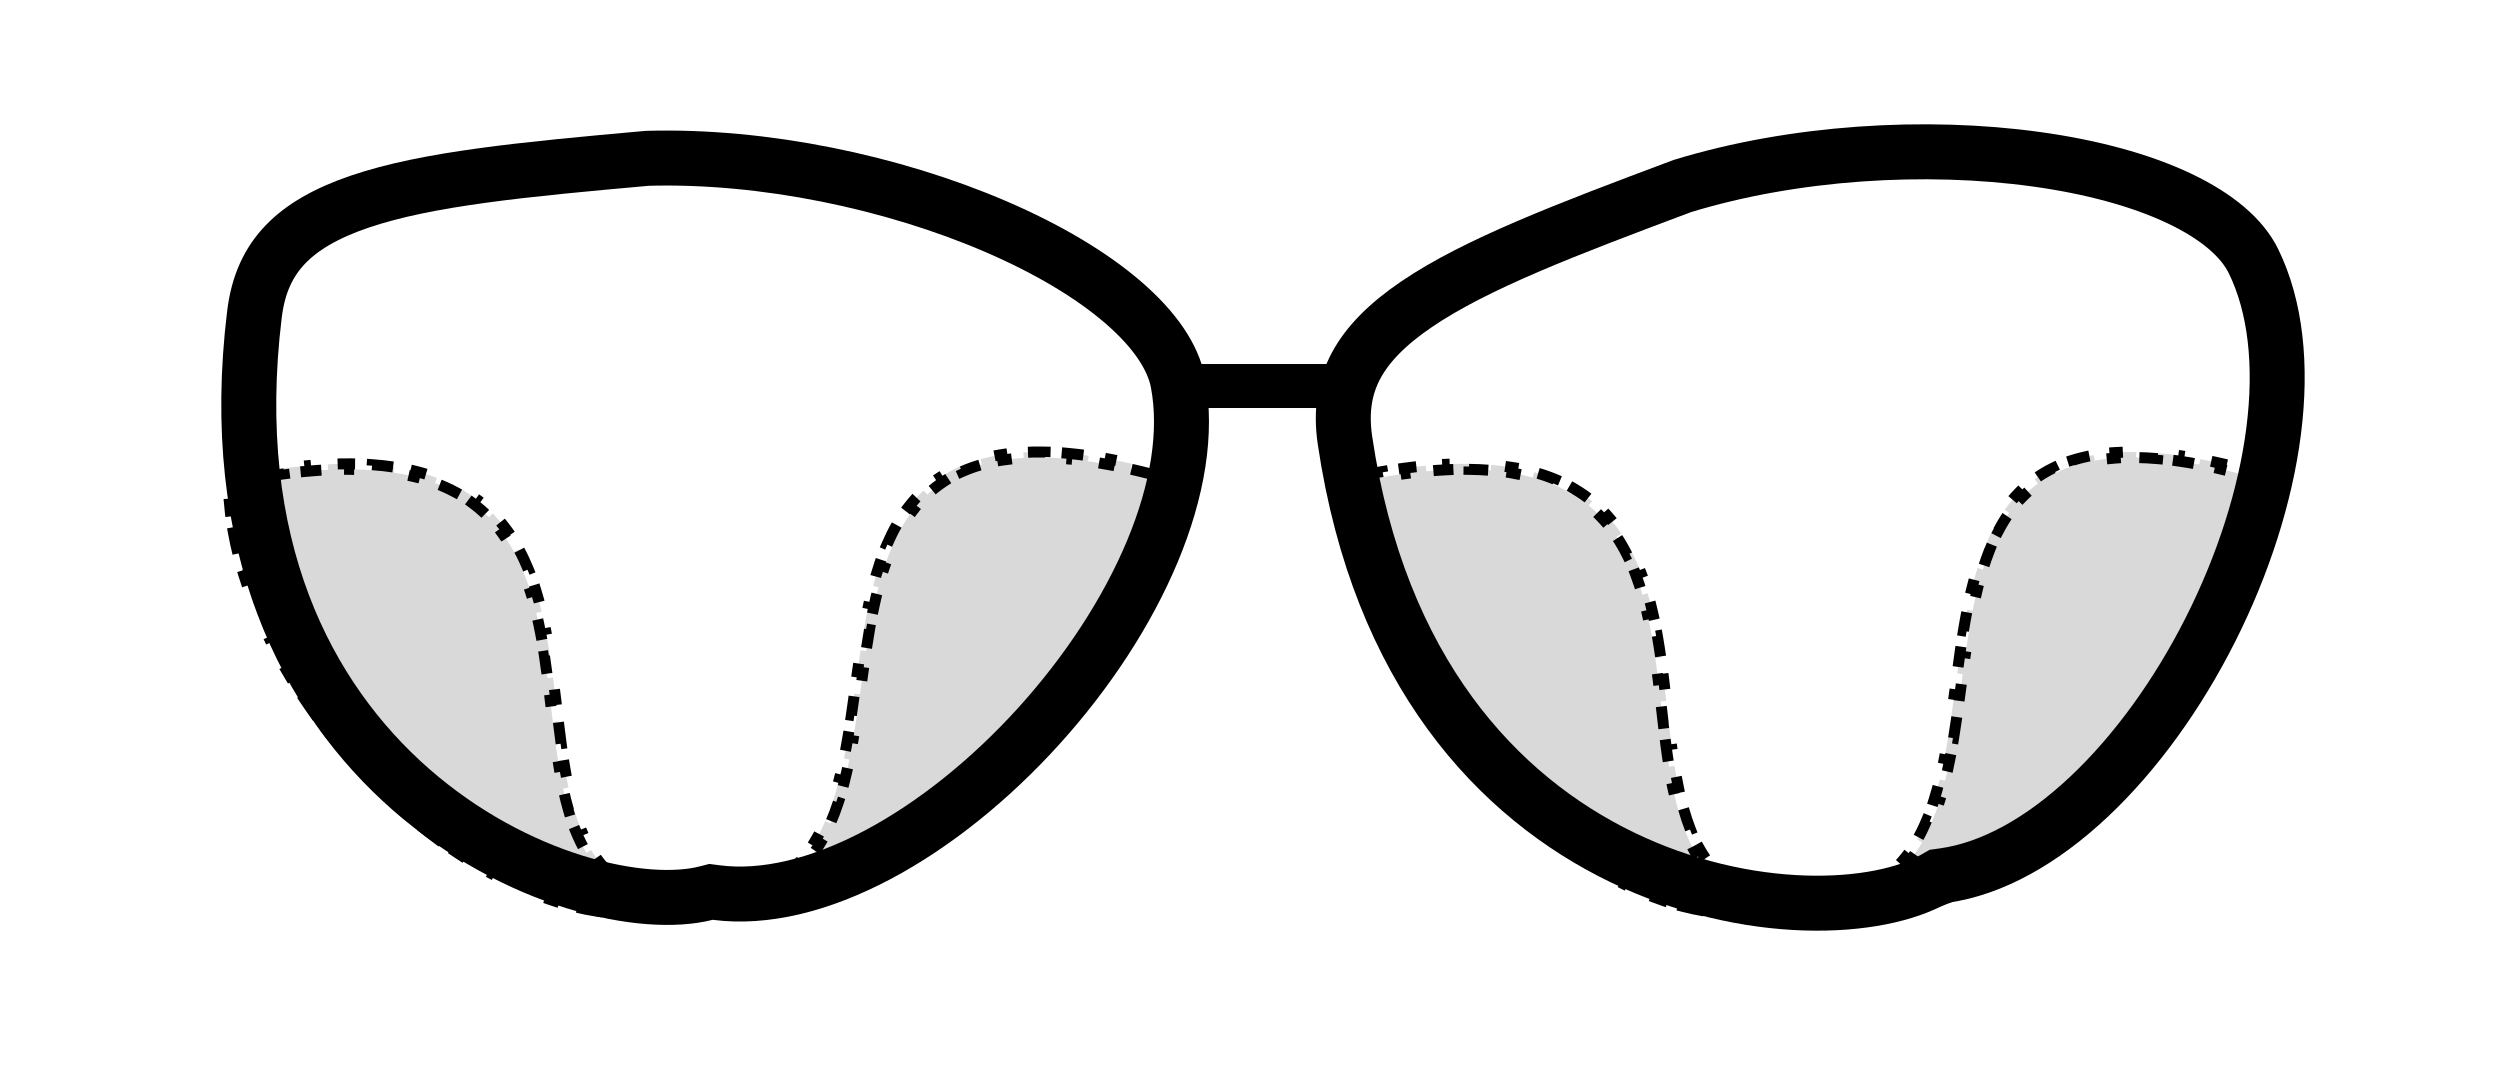
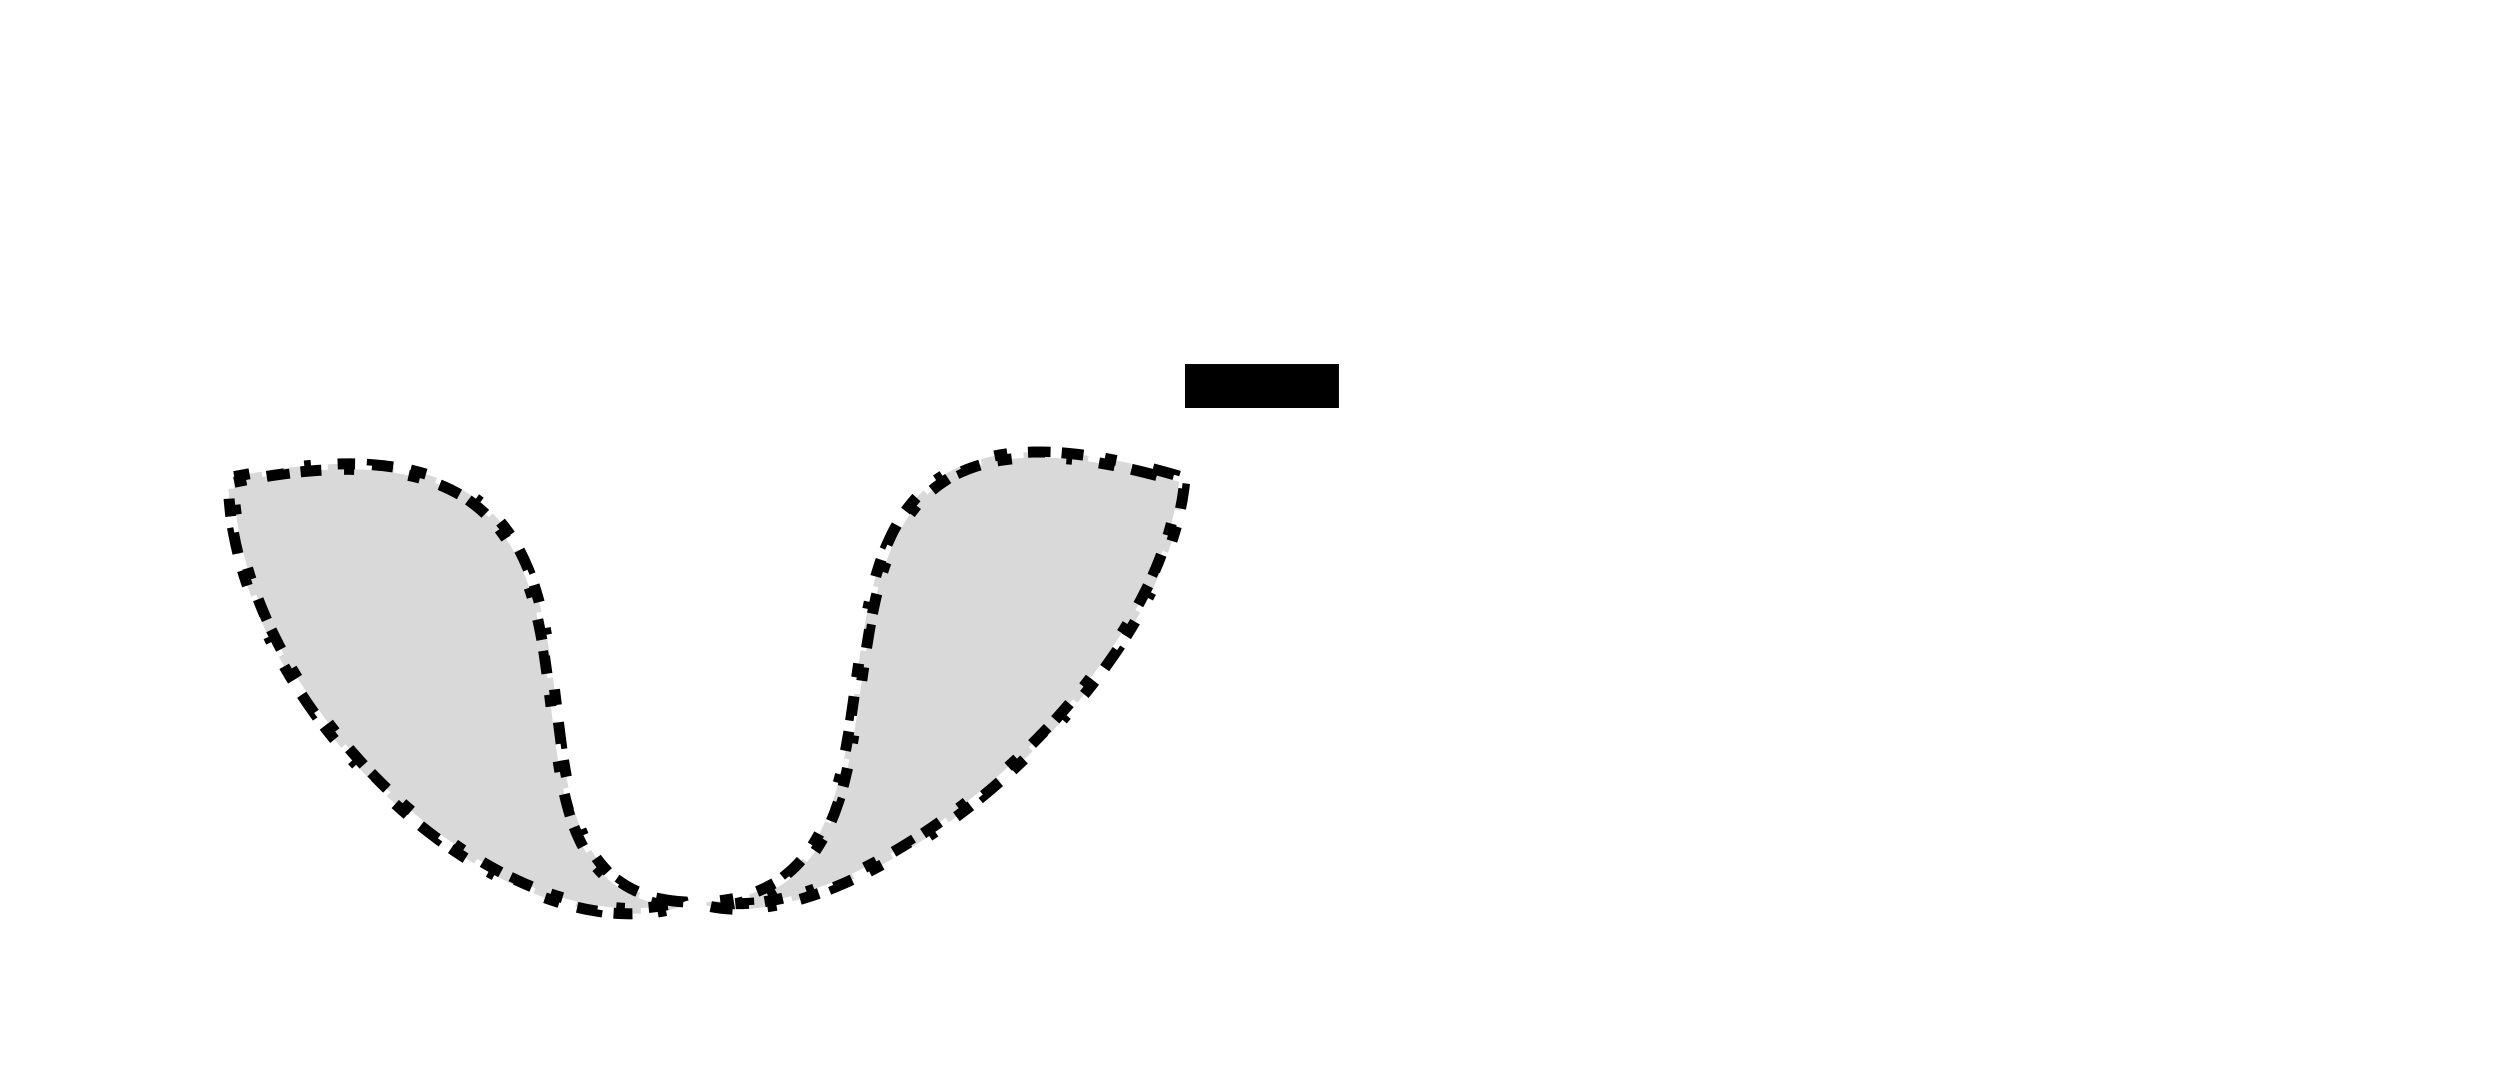
<svg xmlns="http://www.w3.org/2000/svg" width="128" height="55" viewBox="0 0 128 55" fill="none">
-   <path d="M114.796 23.998C115.141 24.09 115.495 24.191 115.858 24.299L115.777 24.568C115.887 24.601 115.997 24.634 116.109 24.669C116.098 24.776 116.087 24.884 116.074 24.992L116.354 25.025C116.311 25.394 116.253 25.766 116.182 26.14L115.906 26.088C115.838 26.447 115.757 26.808 115.663 27.172L115.936 27.242C115.843 27.602 115.739 27.964 115.624 28.326L115.356 28.241C115.244 28.591 115.122 28.942 114.99 29.293L115.253 29.392C115.122 29.741 114.981 30.09 114.831 30.439L114.572 30.328C114.426 30.667 114.272 31.005 114.108 31.343L114.362 31.466C114.199 31.802 114.028 32.138 113.85 32.472L113.602 32.34C113.427 32.666 113.245 32.992 113.056 33.316L113.299 33.458C113.11 33.781 112.914 34.103 112.712 34.422L112.474 34.271C112.275 34.585 112.07 34.897 111.859 35.206L112.091 35.365C111.879 35.675 111.662 35.982 111.438 36.286L111.211 36.119C110.991 36.42 110.765 36.717 110.534 37.01L110.756 37.184C110.523 37.48 110.286 37.772 110.043 38.06L109.828 37.879C109.587 38.165 109.343 38.447 109.093 38.724L109.303 38.912C109.051 39.193 108.794 39.468 108.534 39.739L108.331 39.544C108.072 39.814 107.809 40.079 107.543 40.339L107.739 40.54C107.468 40.804 107.194 41.062 106.916 41.313L106.727 41.105C106.45 41.357 106.169 41.602 105.886 41.841L106.067 42.056C105.777 42.301 105.485 42.538 105.191 42.767L105.018 42.545C104.721 42.776 104.423 42.999 104.123 43.214L104.287 43.443C103.978 43.663 103.667 43.876 103.355 44.079L103.201 43.843C102.886 44.048 102.57 44.243 102.253 44.428L102.394 44.671C102.065 44.863 101.735 45.044 101.405 45.213L101.276 44.963C100.941 45.135 100.606 45.294 100.272 45.441L100.385 45.699C100.035 45.852 99.685 45.992 99.337 46.117L99.242 45.852C98.888 45.979 98.536 46.091 98.186 46.186L98.26 46.457C97.89 46.558 97.523 46.641 97.159 46.704L97.11 46.427C96.743 46.492 96.379 46.536 96.021 46.56L96.039 46.841C95.659 46.866 95.283 46.869 94.913 46.848L94.929 46.567C94.562 46.547 94.202 46.502 93.849 46.432L93.794 46.708C93.446 46.639 93.103 46.545 92.769 46.427L92.76 46.264L92.792 46.175C93.162 46.154 93.512 46.114 93.842 46.054L93.892 46.332C94.283 46.262 94.65 46.166 94.995 46.047L94.903 45.781C95.263 45.657 95.596 45.506 95.903 45.331L96.043 45.576C96.384 45.381 96.697 45.158 96.983 44.91L96.798 44.697C97.075 44.457 97.326 44.191 97.554 43.903L97.775 44.078C98.009 43.782 98.22 43.464 98.41 43.129L98.165 42.99C98.342 42.678 98.501 42.347 98.645 42.001L98.905 42.11C99.047 41.769 99.174 41.416 99.289 41.052L99.021 40.967C99.129 40.624 99.227 40.27 99.316 39.907L99.589 39.974C99.677 39.618 99.755 39.255 99.828 38.886L99.552 38.832C99.621 38.476 99.686 38.114 99.746 37.748L100.023 37.794C100.082 37.432 100.137 37.067 100.19 36.699L99.912 36.659C99.963 36.298 100.013 35.934 100.062 35.568L100.341 35.605C100.363 35.441 100.385 35.276 100.407 35.112C100.433 34.913 100.46 34.714 100.487 34.514L100.208 34.476C100.257 34.112 100.307 33.748 100.359 33.386L100.638 33.426C100.69 33.063 100.745 32.702 100.804 32.344L100.527 32.299C100.587 31.934 100.651 31.573 100.721 31.216L100.998 31.271C101.069 30.91 101.146 30.555 101.231 30.207L100.957 30.14C101.045 29.779 101.142 29.424 101.248 29.079L101.517 29.162C101.625 28.812 101.744 28.472 101.874 28.144L101.613 28.04C101.751 27.694 101.903 27.36 102.071 27.04L102.32 27.171C102.487 26.852 102.671 26.549 102.872 26.263L102.642 26.101C102.855 25.8 103.087 25.517 103.343 25.254L103.544 25.45C103.787 25.2 104.051 24.97 104.338 24.761L104.173 24.533C104.463 24.323 104.776 24.133 105.115 23.966L105.239 24.219C105.544 24.069 105.871 23.938 106.223 23.828L106.139 23.559C106.472 23.455 106.826 23.369 107.201 23.303L107.25 23.58C107.582 23.521 107.932 23.479 108.302 23.453L108.283 23.172C108.632 23.148 108.996 23.138 109.378 23.144L109.374 23.425C109.724 23.431 110.089 23.449 110.469 23.482L110.493 23.201C110.839 23.231 111.198 23.272 111.569 23.325L111.53 23.603C111.876 23.652 112.233 23.712 112.603 23.782L112.656 23.506C113.005 23.572 113.365 23.648 113.735 23.734L113.672 24.008C114.013 24.087 114.363 24.174 114.723 24.27L114.796 23.998ZM90.503 46.028C90.842 46.1 91.205 46.15 91.594 46.174L91.605 46.206L91.593 46.405C91.263 46.509 90.926 46.591 90.585 46.652L90.535 46.375C90.185 46.437 89.828 46.477 89.466 46.495L89.48 46.777C89.115 46.795 88.744 46.792 88.37 46.768L88.388 46.487C88.033 46.464 87.675 46.423 87.313 46.363L87.267 46.641C86.906 46.581 86.544 46.504 86.179 46.409L86.25 46.137C85.903 46.047 85.555 45.942 85.206 45.822L85.115 46.089C84.769 45.97 84.422 45.837 84.076 45.691L84.186 45.431C83.854 45.291 83.522 45.138 83.191 44.973L83.066 45.225C82.738 45.062 82.411 44.887 82.085 44.701L82.224 44.457C81.91 44.278 81.597 44.088 81.285 43.889L81.133 44.126C80.824 43.928 80.516 43.721 80.211 43.504L80.374 43.275C80.078 43.065 79.784 42.846 79.492 42.619L79.319 42.841C79.029 42.615 78.741 42.381 78.456 42.14L78.638 41.925C78.36 41.689 78.085 41.446 77.813 41.196L77.623 41.404C77.351 41.154 77.083 40.897 76.819 40.635L77.018 40.435C76.758 40.177 76.503 39.913 76.251 39.644L76.046 39.836C75.793 39.565 75.546 39.289 75.303 39.008L75.516 38.824C75.276 38.546 75.041 38.264 74.811 37.977L74.591 38.153C74.36 37.864 74.133 37.57 73.912 37.272L74.138 37.104C73.92 36.809 73.707 36.51 73.5 36.207L73.267 36.366C73.058 36.06 72.855 35.75 72.658 35.437L72.896 35.287C72.701 34.975 72.511 34.661 72.329 34.343L72.085 34.483C71.9 34.161 71.722 33.835 71.552 33.507L71.802 33.377C71.632 33.051 71.47 32.722 71.316 32.391L71.061 32.509C70.903 32.172 70.755 31.832 70.615 31.49L70.875 31.384C70.735 31.043 70.604 30.701 70.483 30.358L70.217 30.452C70.093 30.1 69.978 29.748 69.873 29.394L70.143 29.314C70.038 28.961 69.944 28.608 69.86 28.255L69.586 28.32C69.5 27.957 69.425 27.594 69.362 27.231L69.639 27.183C69.576 26.821 69.525 26.46 69.487 26.1L69.207 26.13C69.167 25.759 69.14 25.39 69.126 25.021L69.407 25.011C69.403 24.905 69.401 24.8 69.399 24.694C69.514 24.67 69.629 24.646 69.743 24.623L69.687 24.347C70.063 24.271 70.43 24.203 70.787 24.142L70.834 24.42C71.209 24.356 71.574 24.3 71.928 24.253L71.891 23.974C72.27 23.922 72.639 23.88 72.997 23.847L73.023 24.127C73.406 24.091 73.776 24.066 74.133 24.05L74.12 23.769C74.499 23.752 74.864 23.746 75.216 23.75L75.213 24.031C75.6 24.036 75.97 24.053 76.325 24.082L76.348 23.802C76.736 23.834 77.106 23.88 77.46 23.939L77.413 24.216C77.786 24.279 78.138 24.357 78.472 24.448L78.546 24.177C78.919 24.279 79.269 24.398 79.599 24.534L79.492 24.794C79.837 24.936 80.158 25.095 80.457 25.27L80.599 25.027C80.929 25.221 81.234 25.434 81.516 25.664L81.338 25.882C81.62 26.112 81.877 26.36 82.114 26.624L82.324 26.436C82.573 26.714 82.8 27.01 83.006 27.32L82.771 27.476C82.969 27.774 83.149 28.087 83.311 28.413L83.563 28.288C83.728 28.618 83.876 28.96 84.009 29.313L83.745 29.412C83.873 29.749 83.987 30.097 84.09 30.453L84.36 30.374C84.463 30.729 84.554 31.091 84.636 31.458L84.362 31.52C84.442 31.876 84.513 32.238 84.578 32.605L84.855 32.556C84.919 32.921 84.977 33.29 85.031 33.661L84.752 33.701C84.805 34.067 84.853 34.436 84.899 34.805L85.178 34.77C85.224 35.141 85.267 35.512 85.309 35.882L85.03 35.914C85.043 36.027 85.055 36.141 85.068 36.254C85.098 36.512 85.127 36.77 85.157 37.026L85.437 36.993C85.48 37.367 85.525 37.738 85.573 38.104L85.294 38.141C85.343 38.517 85.396 38.89 85.455 39.256L85.733 39.212C85.793 39.587 85.859 39.954 85.933 40.313L85.657 40.37C85.736 40.749 85.824 41.119 85.924 41.477L86.195 41.401C86.299 41.77 86.415 42.124 86.547 42.462L86.285 42.565C86.429 42.932 86.592 43.282 86.779 43.611L87.024 43.472C87.211 43.802 87.422 44.108 87.661 44.387L87.447 44.57C87.701 44.867 87.987 45.137 88.309 45.373L88.475 45.146C88.766 45.359 89.087 45.543 89.441 45.695L89.33 45.954C89.673 46.1 90.043 46.218 90.444 46.303L90.503 46.028Z" fill="#D9D9D9" stroke="black" stroke-width="0.563" stroke-dasharray="1.13 1.13" />
  <path d="M59.025 24.005C59.377 24.096 59.738 24.194 60.109 24.301L60.031 24.572C60.143 24.604 60.256 24.637 60.37 24.671C60.359 24.777 60.347 24.883 60.334 24.989L60.613 25.025C60.567 25.393 60.504 25.764 60.425 26.135L60.149 26.077C60.074 26.433 59.984 26.791 59.88 27.149L60.15 27.228C60.046 27.584 59.929 27.941 59.8 28.299L59.535 28.202C59.41 28.546 59.273 28.89 59.124 29.234L59.383 29.346C59.236 29.687 59.077 30.028 58.909 30.368L58.657 30.243C58.493 30.572 58.32 30.901 58.138 31.228L58.384 31.365C58.202 31.69 58.012 32.015 57.813 32.337L57.574 32.189C57.38 32.504 57.178 32.817 56.969 33.127L57.203 33.285C56.994 33.594 56.778 33.902 56.555 34.208L56.328 34.042C56.109 34.341 55.885 34.638 55.653 34.933L55.875 35.107C55.644 35.401 55.407 35.693 55.164 35.981L54.949 35.8C54.709 36.085 54.465 36.366 54.216 36.644L54.425 36.832C54.175 37.111 53.92 37.387 53.66 37.659L53.456 37.465C53.199 37.734 52.937 38 52.672 38.262L52.87 38.462C52.602 38.727 52.33 38.987 52.055 39.242L51.864 39.036C51.59 39.29 51.313 39.54 51.033 39.785L51.218 39.997C50.934 40.245 50.648 40.488 50.359 40.726L50.18 40.509C49.891 40.747 49.6 40.98 49.306 41.206L49.479 41.429C49.18 41.66 48.879 41.885 48.577 42.104L48.412 41.876C48.108 42.096 47.803 42.31 47.496 42.517L47.654 42.75C47.34 42.963 47.024 43.168 46.709 43.365L46.559 43.127C46.24 43.327 45.921 43.519 45.602 43.702L45.742 43.946C45.412 44.136 45.083 44.317 44.754 44.489L44.624 44.239C44.289 44.414 43.956 44.579 43.625 44.733L43.744 44.988C43.397 45.15 43.053 45.3 42.711 45.439L42.606 45.178C42.255 45.32 41.908 45.449 41.566 45.565L41.656 45.832C41.292 45.955 40.933 46.063 40.579 46.156L40.508 45.883C40.14 45.98 39.78 46.059 39.427 46.12L39.475 46.397C39.093 46.463 38.719 46.508 38.355 46.531L38.337 46.251C38.113 46.265 37.894 46.271 37.679 46.268C37.944 46.211 38.197 46.143 38.439 46.064L38.352 45.796C38.722 45.676 39.063 45.53 39.38 45.36L39.513 45.608C39.867 45.419 40.19 45.201 40.487 44.958L40.309 44.74C40.599 44.502 40.862 44.239 41.101 43.954L41.317 44.135C41.564 43.839 41.787 43.522 41.987 43.186L41.745 43.041C41.933 42.727 42.102 42.394 42.254 42.045L42.512 42.158C42.663 41.814 42.798 41.456 42.919 41.087L42.652 40.999C42.767 40.651 42.87 40.291 42.964 39.923L43.236 39.993C43.329 39.631 43.412 39.262 43.488 38.887L43.212 38.831C43.286 38.469 43.353 38.102 43.416 37.729L43.693 37.776C43.755 37.408 43.813 37.037 43.869 36.663L43.59 36.622C43.645 36.254 43.697 35.884 43.748 35.512L44.027 35.551C44.047 35.404 44.068 35.258 44.088 35.112C44.119 34.888 44.149 34.665 44.181 34.441L43.902 34.402C43.954 34.032 44.007 33.661 44.062 33.293L44.34 33.335C44.396 32.966 44.455 32.599 44.518 32.236L44.241 32.187C44.305 31.817 44.374 31.45 44.45 31.088L44.726 31.145C44.802 30.78 44.885 30.42 44.977 30.069L44.704 29.998C44.799 29.632 44.904 29.273 45.02 28.924L45.287 29.012C45.404 28.66 45.532 28.317 45.674 27.988L45.416 27.877C45.566 27.529 45.731 27.194 45.914 26.873L46.158 27.013C46.339 26.696 46.538 26.395 46.756 26.113L46.533 25.941C46.761 25.646 47.01 25.369 47.284 25.113L47.476 25.319C47.733 25.078 48.012 24.858 48.316 24.658L48.161 24.423C48.464 24.224 48.79 24.045 49.142 23.889L49.256 24.146C49.572 24.006 49.91 23.884 50.273 23.783L50.197 23.512C50.543 23.415 50.91 23.336 51.298 23.276L51.341 23.554C51.68 23.502 52.037 23.465 52.413 23.444L52.397 23.163C52.751 23.143 53.121 23.137 53.508 23.146L53.501 23.427C53.857 23.435 54.228 23.456 54.614 23.49L54.639 23.209C54.993 23.241 55.36 23.282 55.74 23.336L55.701 23.615C56.053 23.664 56.416 23.724 56.791 23.793L56.843 23.517C57.2 23.583 57.567 23.659 57.946 23.744L57.884 24.018C58.231 24.096 58.588 24.183 58.954 24.277L59.025 24.005ZM37.251 46.249L37.231 46.53C36.864 46.504 36.511 46.451 36.173 46.369L36.163 46.181L36.164 46.178C36.553 46.158 36.921 46.118 37.269 46.059L37.302 46.253C37.285 46.252 37.268 46.251 37.251 46.249ZM33.869 46.034C34.215 46.104 34.586 46.151 34.984 46.175L34.992 46.202L34.98 46.401C34.643 46.505 34.299 46.586 33.95 46.648L33.901 46.37C33.543 46.433 33.179 46.474 32.81 46.493L32.825 46.775C32.453 46.794 32.075 46.793 31.695 46.772L31.71 46.491C31.348 46.47 30.982 46.432 30.613 46.375L30.57 46.653C30.202 46.597 29.832 46.523 29.46 46.434L29.527 46.16C29.172 46.074 28.816 45.973 28.458 45.858L28.371 46.125C28.017 46.011 27.662 45.882 27.307 45.74L27.411 45.479C27.071 45.343 26.73 45.194 26.389 45.033L26.269 45.288C25.932 45.129 25.595 44.958 25.259 44.777L25.393 44.529C25.069 44.354 24.745 44.168 24.424 43.972L24.278 44.213C23.958 44.019 23.64 43.815 23.325 43.602L23.482 43.368C23.175 43.161 22.87 42.946 22.568 42.722L22.4 42.948C22.099 42.725 21.8 42.494 21.505 42.255L21.682 42.036C21.393 41.803 21.107 41.562 20.825 41.315L20.639 41.526C20.356 41.279 20.077 41.024 19.802 40.763L19.996 40.559C19.726 40.303 19.459 40.04 19.197 39.772L18.996 39.969C18.732 39.7 18.474 39.425 18.22 39.144L18.428 38.955C18.178 38.679 17.932 38.397 17.691 38.11L17.476 38.291C17.233 38.002 16.996 37.709 16.764 37.411L16.986 37.238C16.757 36.943 16.533 36.643 16.316 36.34L16.087 36.504C15.867 36.197 15.653 35.886 15.446 35.571L15.681 35.416C15.475 35.103 15.275 34.787 15.083 34.468L14.842 34.613C14.647 34.288 14.459 33.961 14.279 33.631L14.526 33.496C14.347 33.167 14.175 32.835 14.012 32.501L13.759 32.625C13.593 32.284 13.435 31.941 13.287 31.596L13.545 31.485C13.397 31.14 13.258 30.794 13.129 30.448L12.865 30.546C12.732 30.19 12.61 29.833 12.498 29.475L12.767 29.391C12.655 29.033 12.555 28.675 12.465 28.317L12.192 28.385C12.1 28.016 12.02 27.647 11.953 27.279L12.23 27.228C12.162 26.861 12.108 26.494 12.066 26.128L11.787 26.16C11.744 25.782 11.715 25.406 11.7 25.031L11.981 25.02C11.977 24.912 11.974 24.804 11.972 24.696C12.091 24.672 12.208 24.648 12.325 24.625L12.271 24.349C12.655 24.274 13.028 24.207 13.393 24.147L13.439 24.425C13.82 24.362 14.19 24.306 14.551 24.259L14.514 23.98C14.902 23.929 15.278 23.887 15.644 23.853L15.67 24.133C16.058 24.097 16.434 24.071 16.797 24.054L16.784 23.773C17.169 23.755 17.54 23.747 17.899 23.749L17.897 24.03C18.293 24.033 18.672 24.047 19.035 24.073L19.055 23.792C19.449 23.82 19.825 23.862 20.184 23.916L20.142 24.194C20.522 24.251 20.882 24.323 21.223 24.407L21.291 24.134C21.673 24.229 22.032 24.34 22.371 24.466L22.273 24.73C22.632 24.864 22.966 25.014 23.278 25.181L23.41 24.933C23.755 25.117 24.075 25.32 24.371 25.541L24.203 25.766C24.502 25.988 24.775 26.229 25.027 26.485L25.228 26.288C25.495 26.561 25.739 26.852 25.961 27.158L25.733 27.323C25.947 27.619 26.141 27.93 26.317 28.255L26.564 28.121C26.744 28.452 26.904 28.796 27.049 29.15L26.788 29.257C26.927 29.596 27.051 29.946 27.163 30.305L27.431 30.222C27.543 30.58 27.642 30.947 27.731 31.319L27.457 31.385C27.544 31.746 27.621 32.113 27.691 32.485L27.968 32.433C28.037 32.804 28.099 33.179 28.157 33.556L27.878 33.598C27.935 33.97 27.986 34.344 28.035 34.72L28.314 34.684C28.363 35.06 28.408 35.438 28.453 35.814L28.173 35.847C28.189 35.983 28.206 36.12 28.222 36.256C28.25 36.497 28.279 36.739 28.307 36.978L28.587 36.944C28.633 37.325 28.68 37.702 28.73 38.074L28.451 38.112C28.503 38.495 28.558 38.874 28.62 39.246L28.898 39.2C28.961 39.582 29.03 39.956 29.108 40.32L28.833 40.379C28.916 40.764 29.009 41.14 29.115 41.503L29.385 41.425C29.495 41.798 29.618 42.157 29.759 42.499L29.498 42.607C29.65 42.977 29.823 43.33 30.022 43.661L30.263 43.517C30.461 43.846 30.683 44.152 30.935 44.43L30.727 44.619C30.993 44.913 31.291 45.178 31.626 45.41L31.786 45.178C32.086 45.386 32.417 45.565 32.783 45.712L32.677 45.974C33.027 46.115 33.405 46.227 33.813 46.31L33.869 46.034Z" fill="#D9D9D9" stroke="black" stroke-width="0.563" stroke-dasharray="1.13 1.13" />
-   <path d="M99.525 44.83L99.259 44.867L99.025 45.001C97.637 45.792 95.289 46.326 92.39 46.233C89.522 46.14 86.238 45.435 83.042 43.888C76.704 40.819 70.618 34.391 68.864 22.554C68.635 21.006 68.865 19.776 69.438 18.711C70.026 17.619 71.032 16.594 72.526 15.579C75.555 13.52 80.174 11.757 86.135 9.525C91.834 7.78 98.579 7.368 104.255 8.153C107.098 8.545 109.614 9.23 111.569 10.156C113.546 11.092 114.805 12.204 115.375 13.365C116.519 15.697 116.837 18.717 116.412 22.06C115.989 25.39 114.84 28.937 113.176 32.235C111.512 35.534 109.358 38.531 106.966 40.784C104.564 43.046 102.005 44.481 99.525 44.83Z" stroke="black" stroke-width="2.815" />
-   <path d="M36.67 45.699L36.403 45.664L36.141 45.731C34.593 46.124 32.188 46.016 29.418 45.155C26.678 44.304 23.699 42.752 21.029 40.411C15.735 35.768 11.575 27.954 13.03 16.076C13.22 14.523 13.769 13.398 14.605 12.524C15.462 11.627 16.704 10.907 18.414 10.325C21.881 9.145 26.803 8.673 33.142 8.106C39.1 7.937 45.712 9.333 50.976 11.597C53.611 12.731 55.855 14.06 57.494 15.472C59.151 16.899 60.069 18.306 60.31 19.577C60.794 22.129 60.298 25.125 59 28.235C57.707 31.332 55.657 34.447 53.177 37.184C50.696 39.922 47.823 42.24 44.918 43.776C42.001 45.318 39.152 46.021 36.67 45.699Z" stroke="black" stroke-width="2.815" />
  <path d="M60.671 18.638H68.553V20.89H60.671V18.638Z" fill="black" />
</svg>